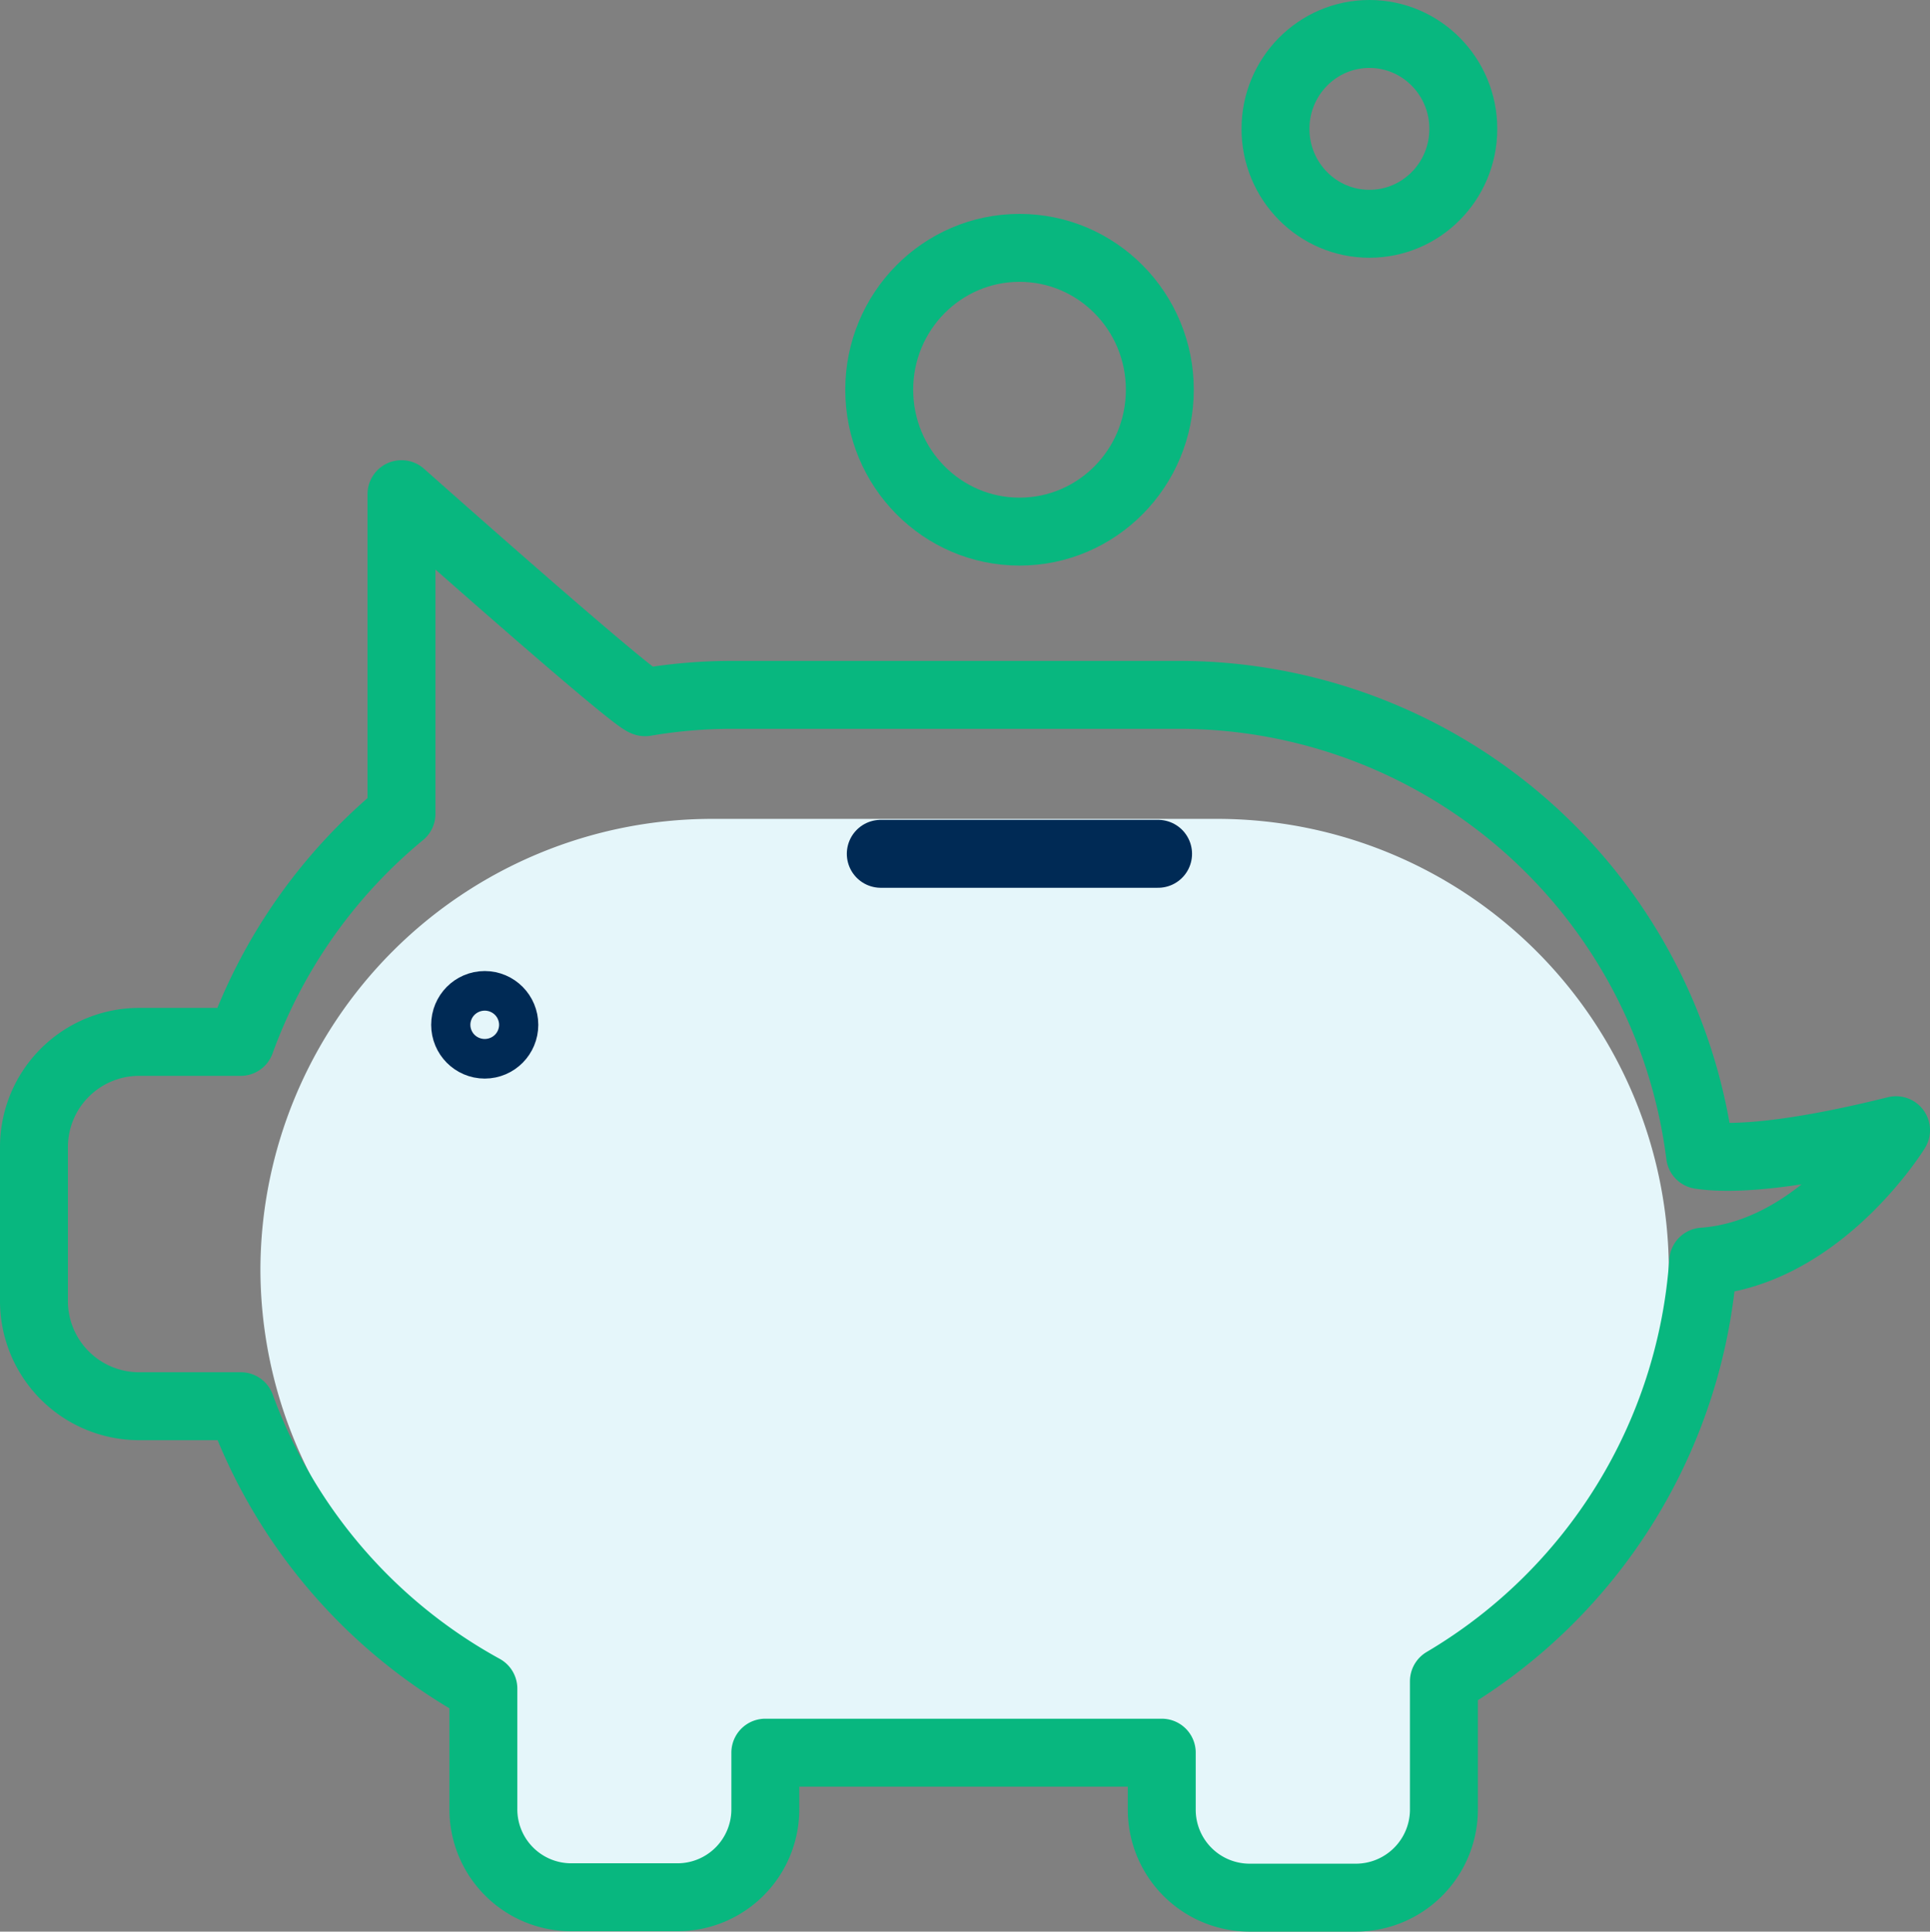
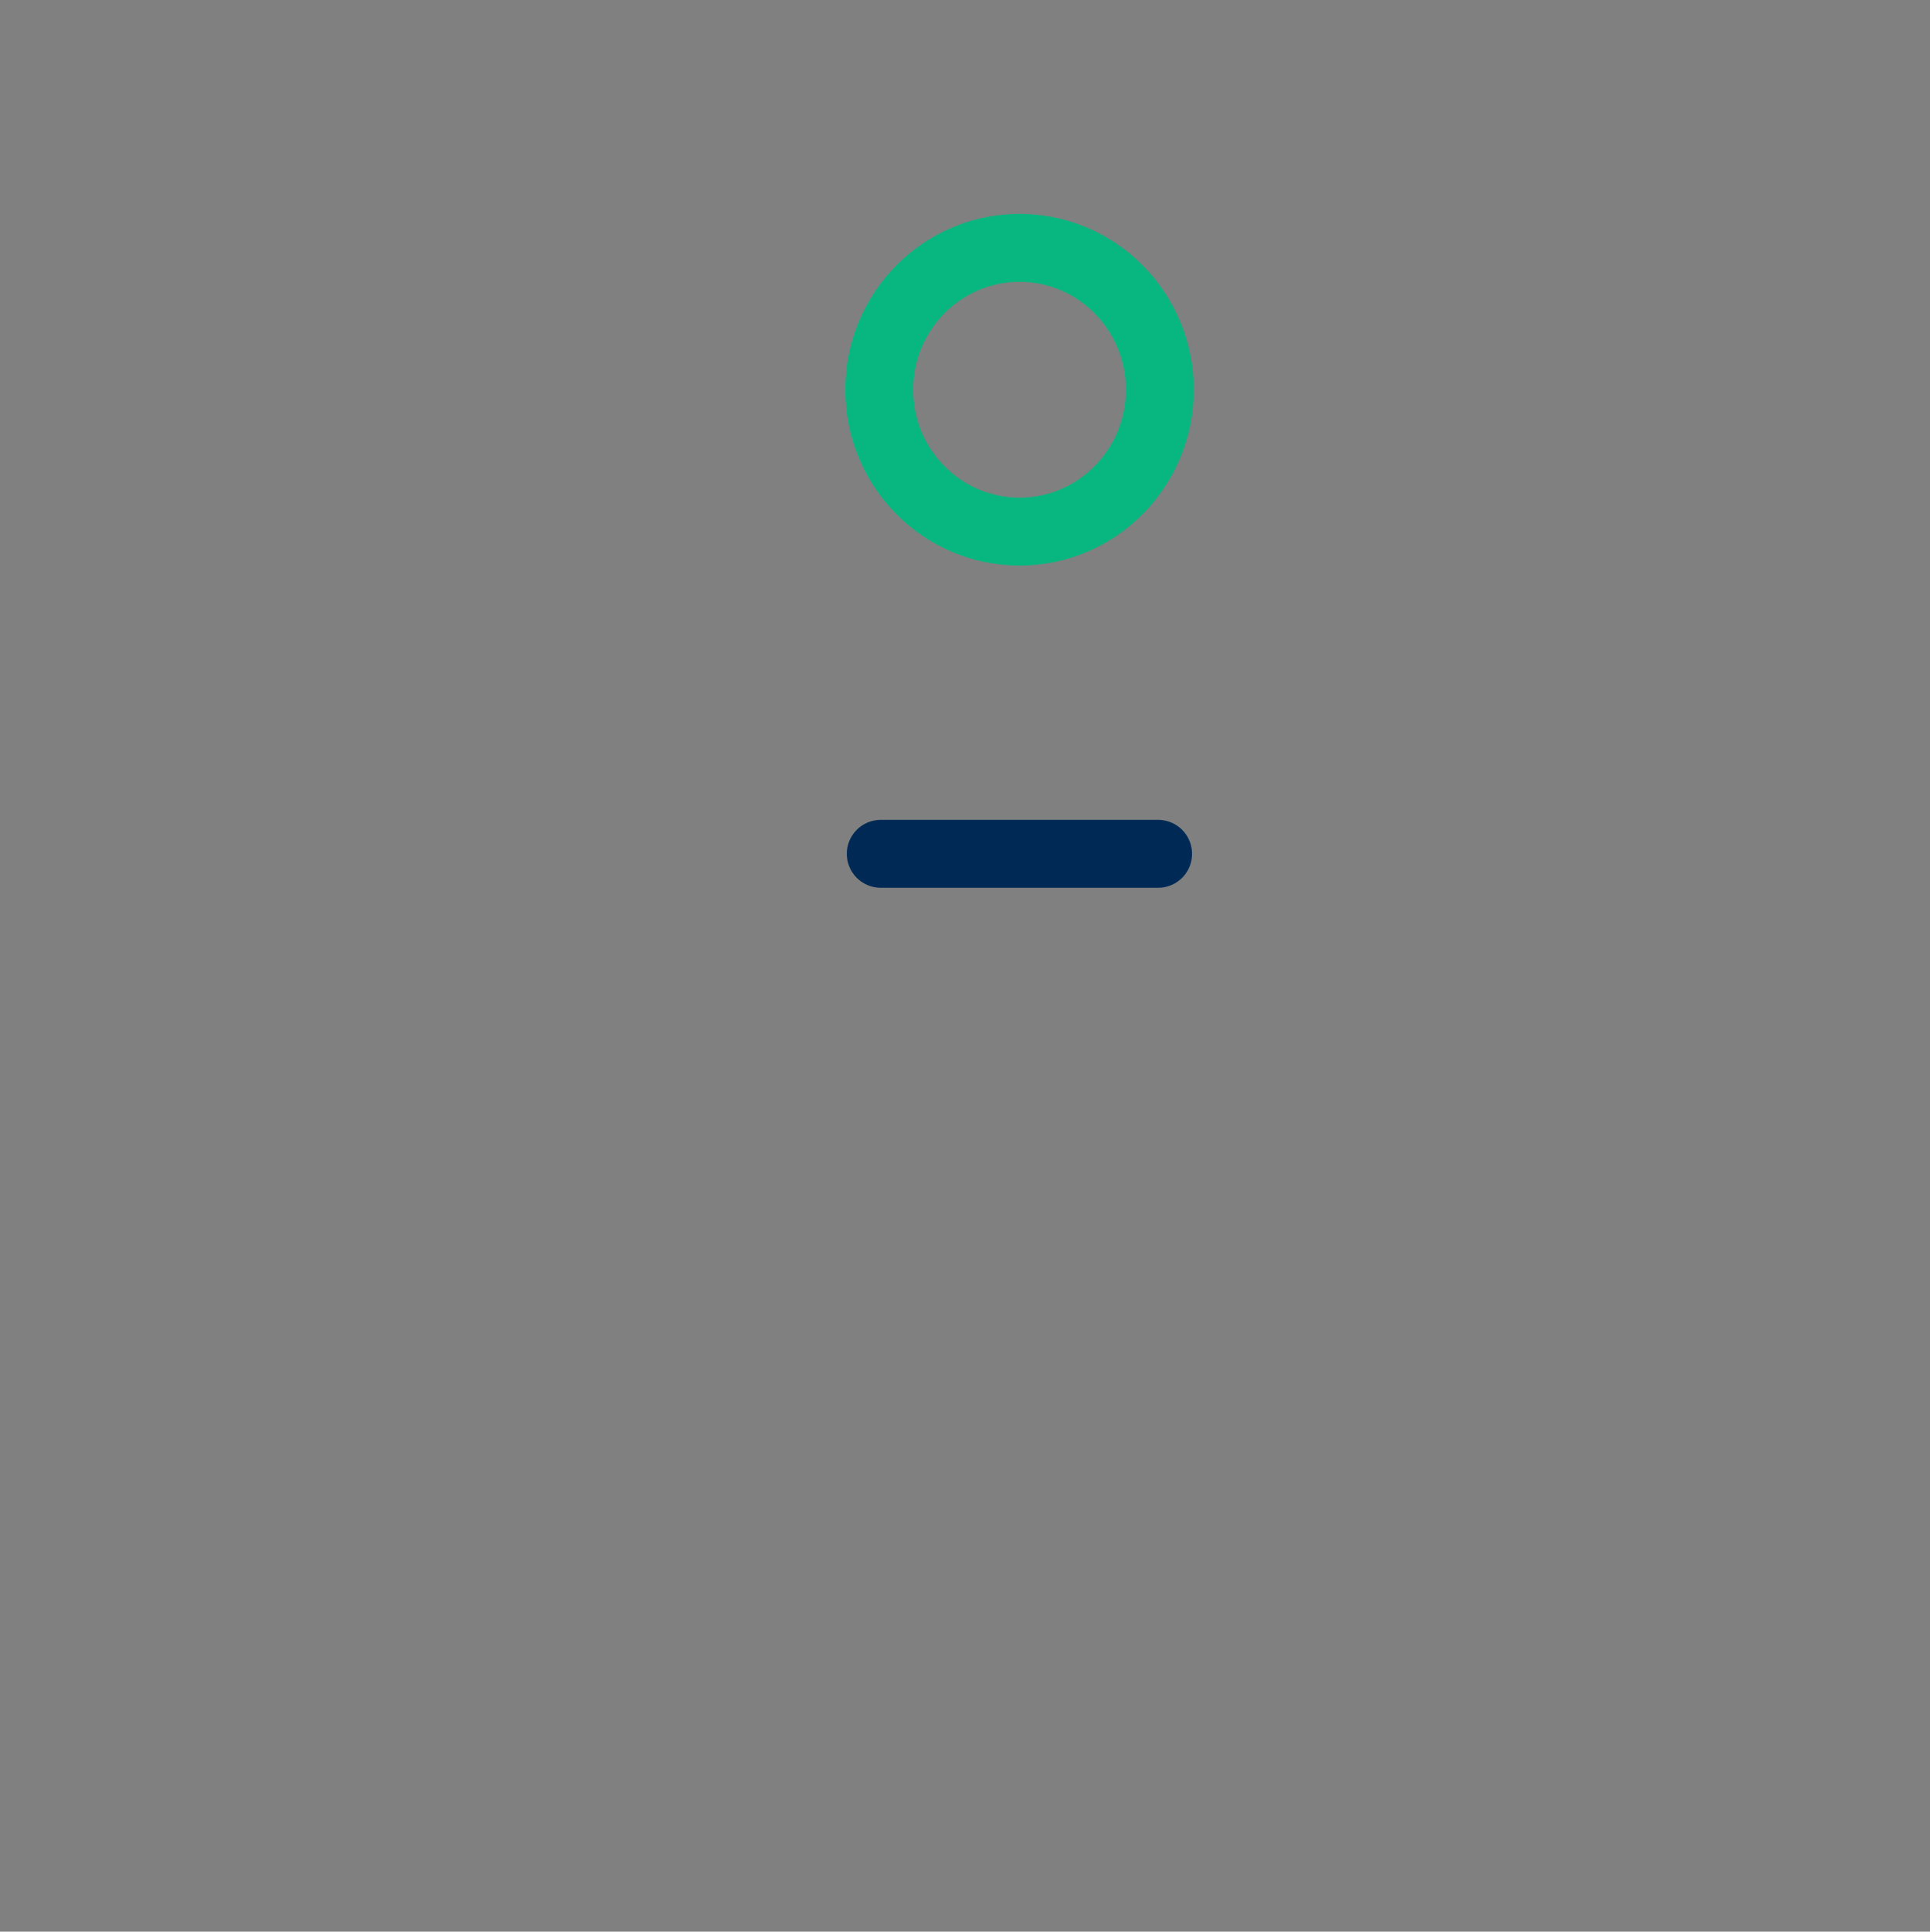
<svg xmlns="http://www.w3.org/2000/svg" viewBox="0 0 99.46 99.52">
  <rect x="0" y="0" width="99.46" height="99.52" fill="#808080" stroke="none" />
  <defs>
    <style>.cls-1{fill:#e5f6fa;}.cls-2,.cls-3{fill:none;stroke-linecap:round;stroke-linejoin:round;stroke-width:3.5px;}.cls-2{stroke:#08b77f;}.cls-3{stroke:#002a55;}</style>
  </defs>
  <title>increase-profits</title>
  <g id="Layer_2" data-name="Layer 2">
    <g id="Layer_1-2" data-name="Layer 1">
      <g id="_11" data-name="11">
-         <path class="cls-1" d="M62.84,42.19H36.62A23.28,23.28,0,0,0,13.42,65.4h0a23.23,23.23,0,0,0,11.9,20.24A8.13,8.13,0,0,0,24,90.13v.66A8.18,8.18,0,0,0,32.13,99h0a8.19,8.19,0,0,0,8.17-8.17v-.66a7.61,7.61,0,0,0-.15-1.52H59.79a7,7,0,0,0-.11,1.22v.08a7.89,7.89,0,0,0,7.87,7.86h0a7.89,7.89,0,0,0,7.86-7.86v-.08a7.86,7.86,0,0,0-1.23-4.21A23.26,23.26,0,0,0,86,65.4h0A23.28,23.28,0,0,0,62.84,42.19Z" />
        <ellipse class="cls-2" cx="52.54" cy="20.08" rx="7.23" ry="7.31" />
-         <ellipse class="cls-2" cx="70.57" cy="6.64" rx="4.84" ry="4.89" />
-         <path class="cls-2" d="M97.71,58.23c-5.72,1.42-8.64,1.5-10.1,1.28A27.08,27.08,0,0,0,60.86,35.8H37.75a26.62,26.62,0,0,0-4.5.38c-.43.07-12.56-10.72-12.56-10.72V41.93a27.28,27.28,0,0,0-8.29,11.75H7.14a5.42,5.42,0,0,0-5.39,5.44V67a5.42,5.42,0,0,0,5.39,5.45h5.27A27.26,27.26,0,0,0,24.91,87v6.19a4.53,4.53,0,0,0,4.51,4.56h5.51a4.53,4.53,0,0,0,4.51-4.56V90.3H59.87v2.91a4.53,4.53,0,0,0,4.51,4.56h5.51a4.54,4.54,0,0,0,4.52-4.56V86.62A27.31,27.31,0,0,0,87.77,65C93.81,64.57,97.71,58.23,97.71,58.23Z" />
-         <ellipse class="cls-3" cx="24.98" cy="52.8" rx="1.01" ry="1.02" />
        <line class="cls-3" x1="45.39" y1="43.99" x2="59.68" y2="43.99" />
      </g>
    </g>
  </g>
</svg>